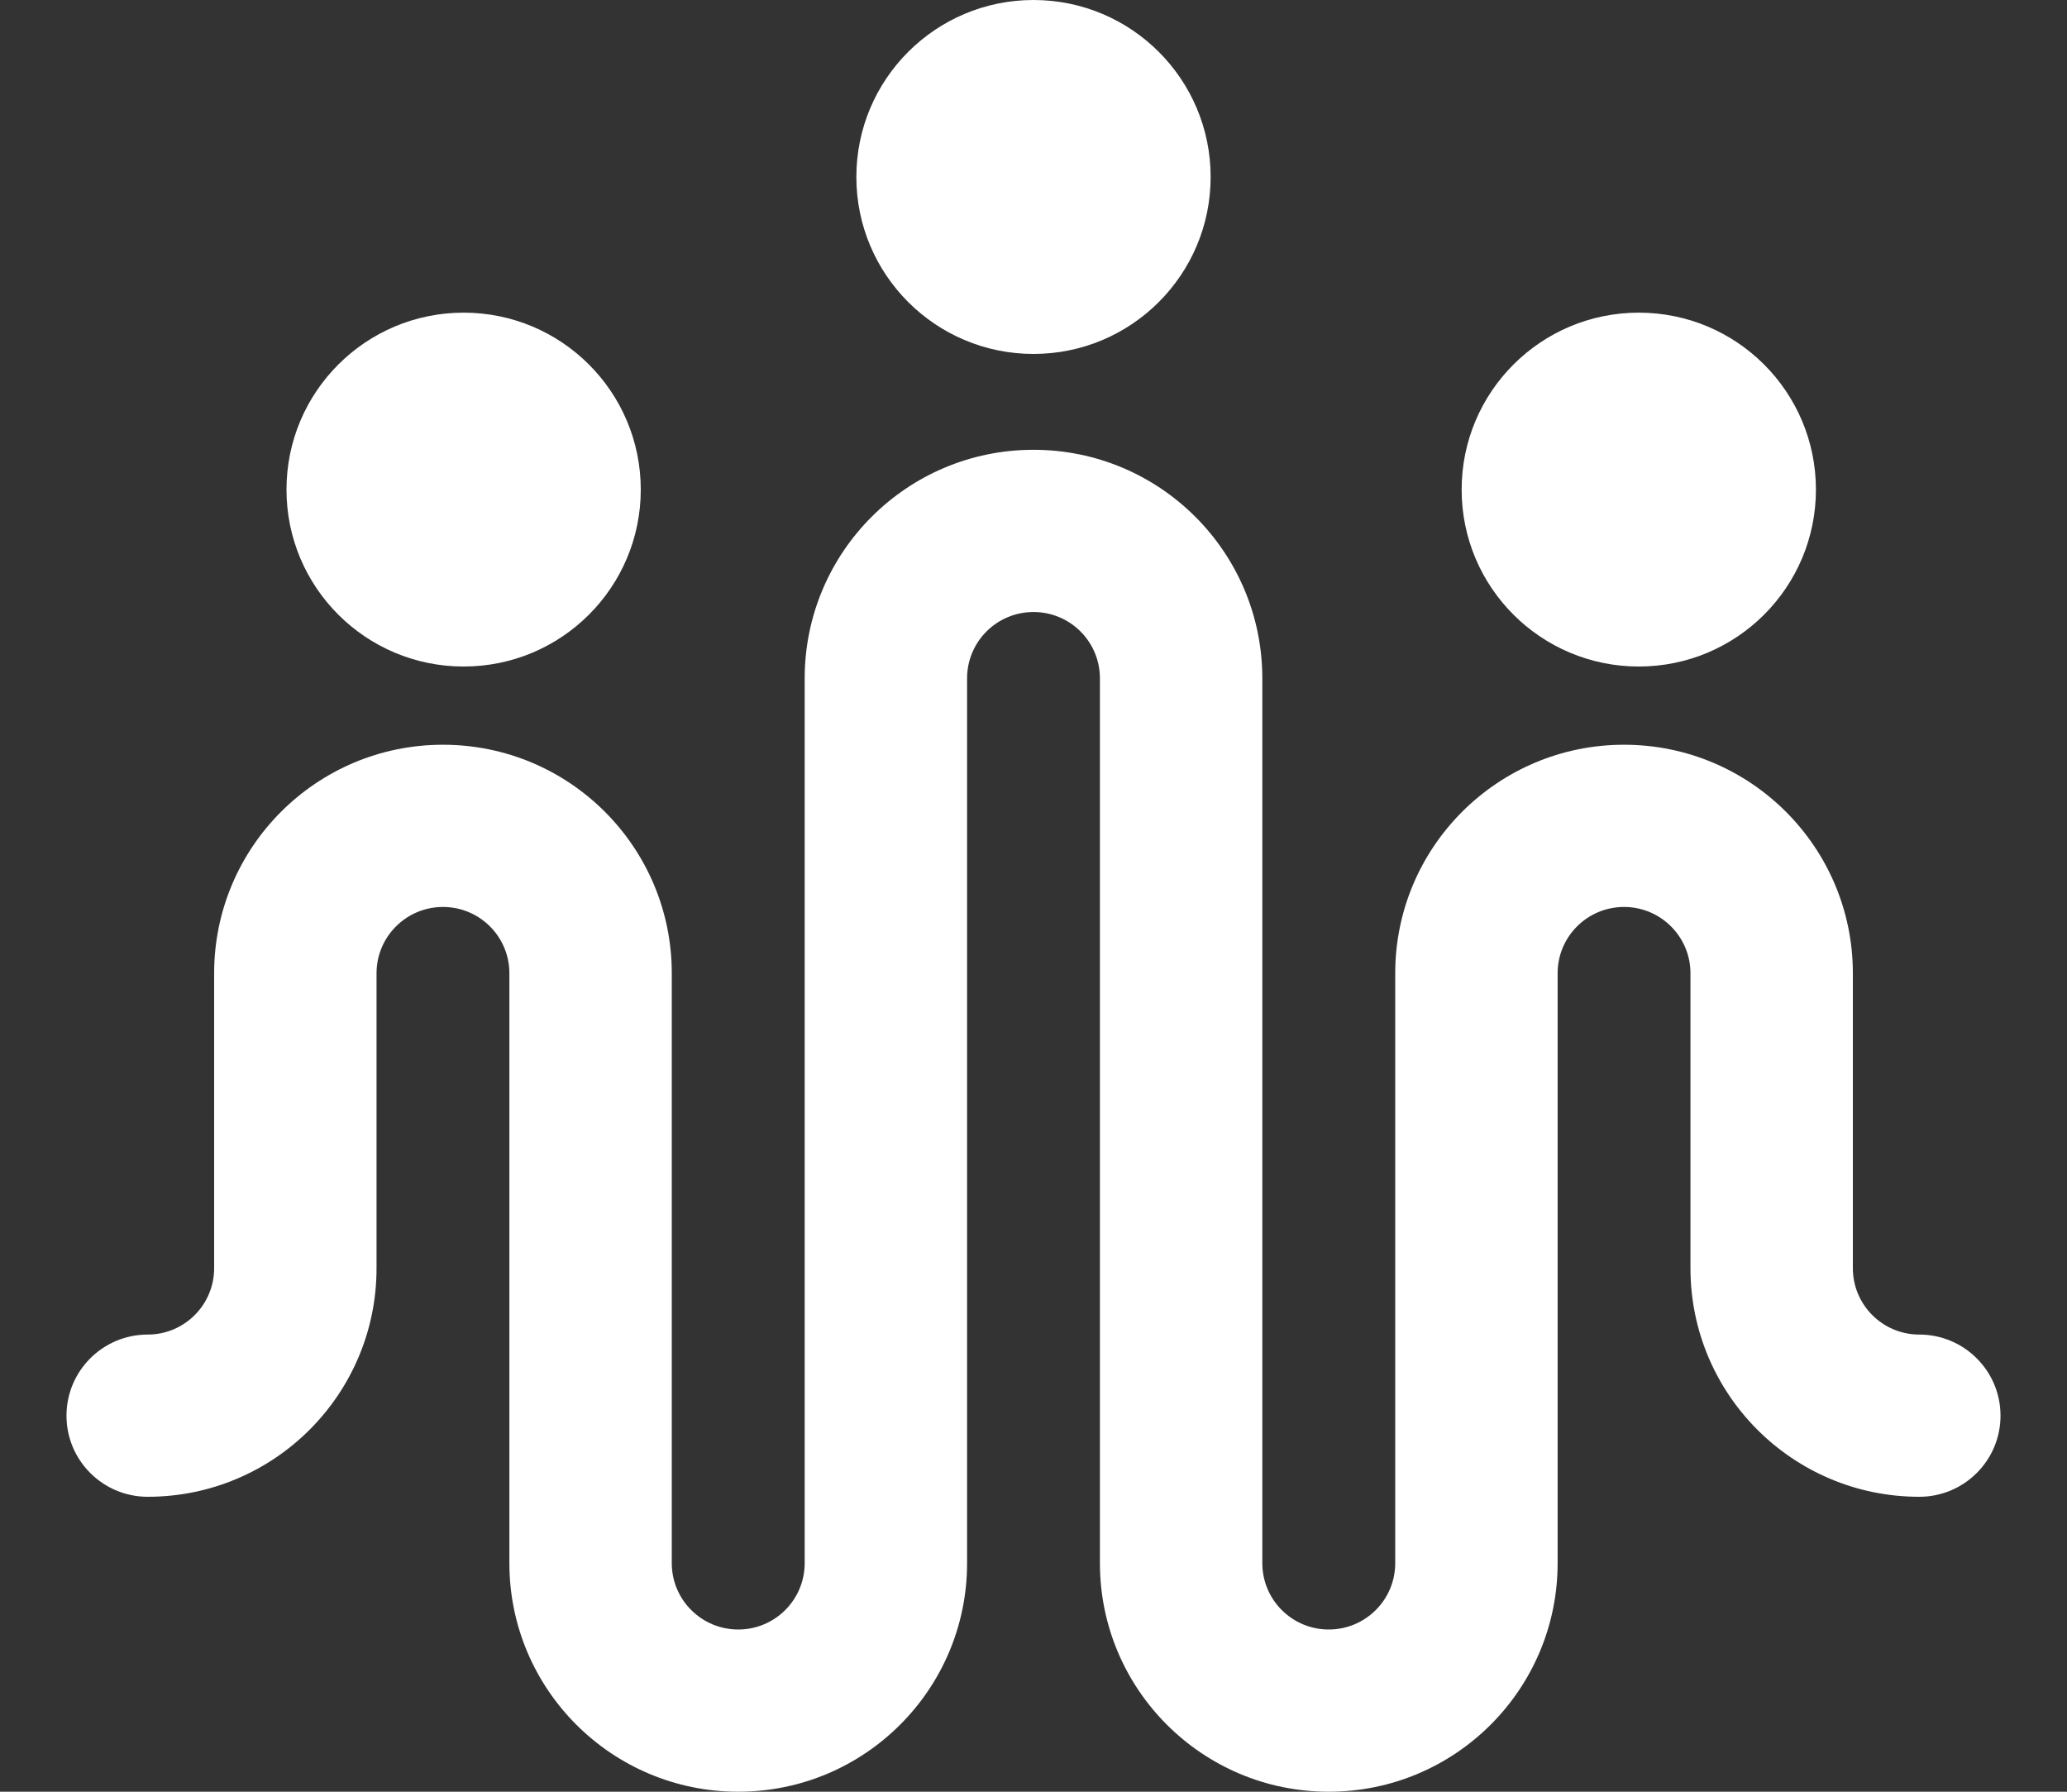
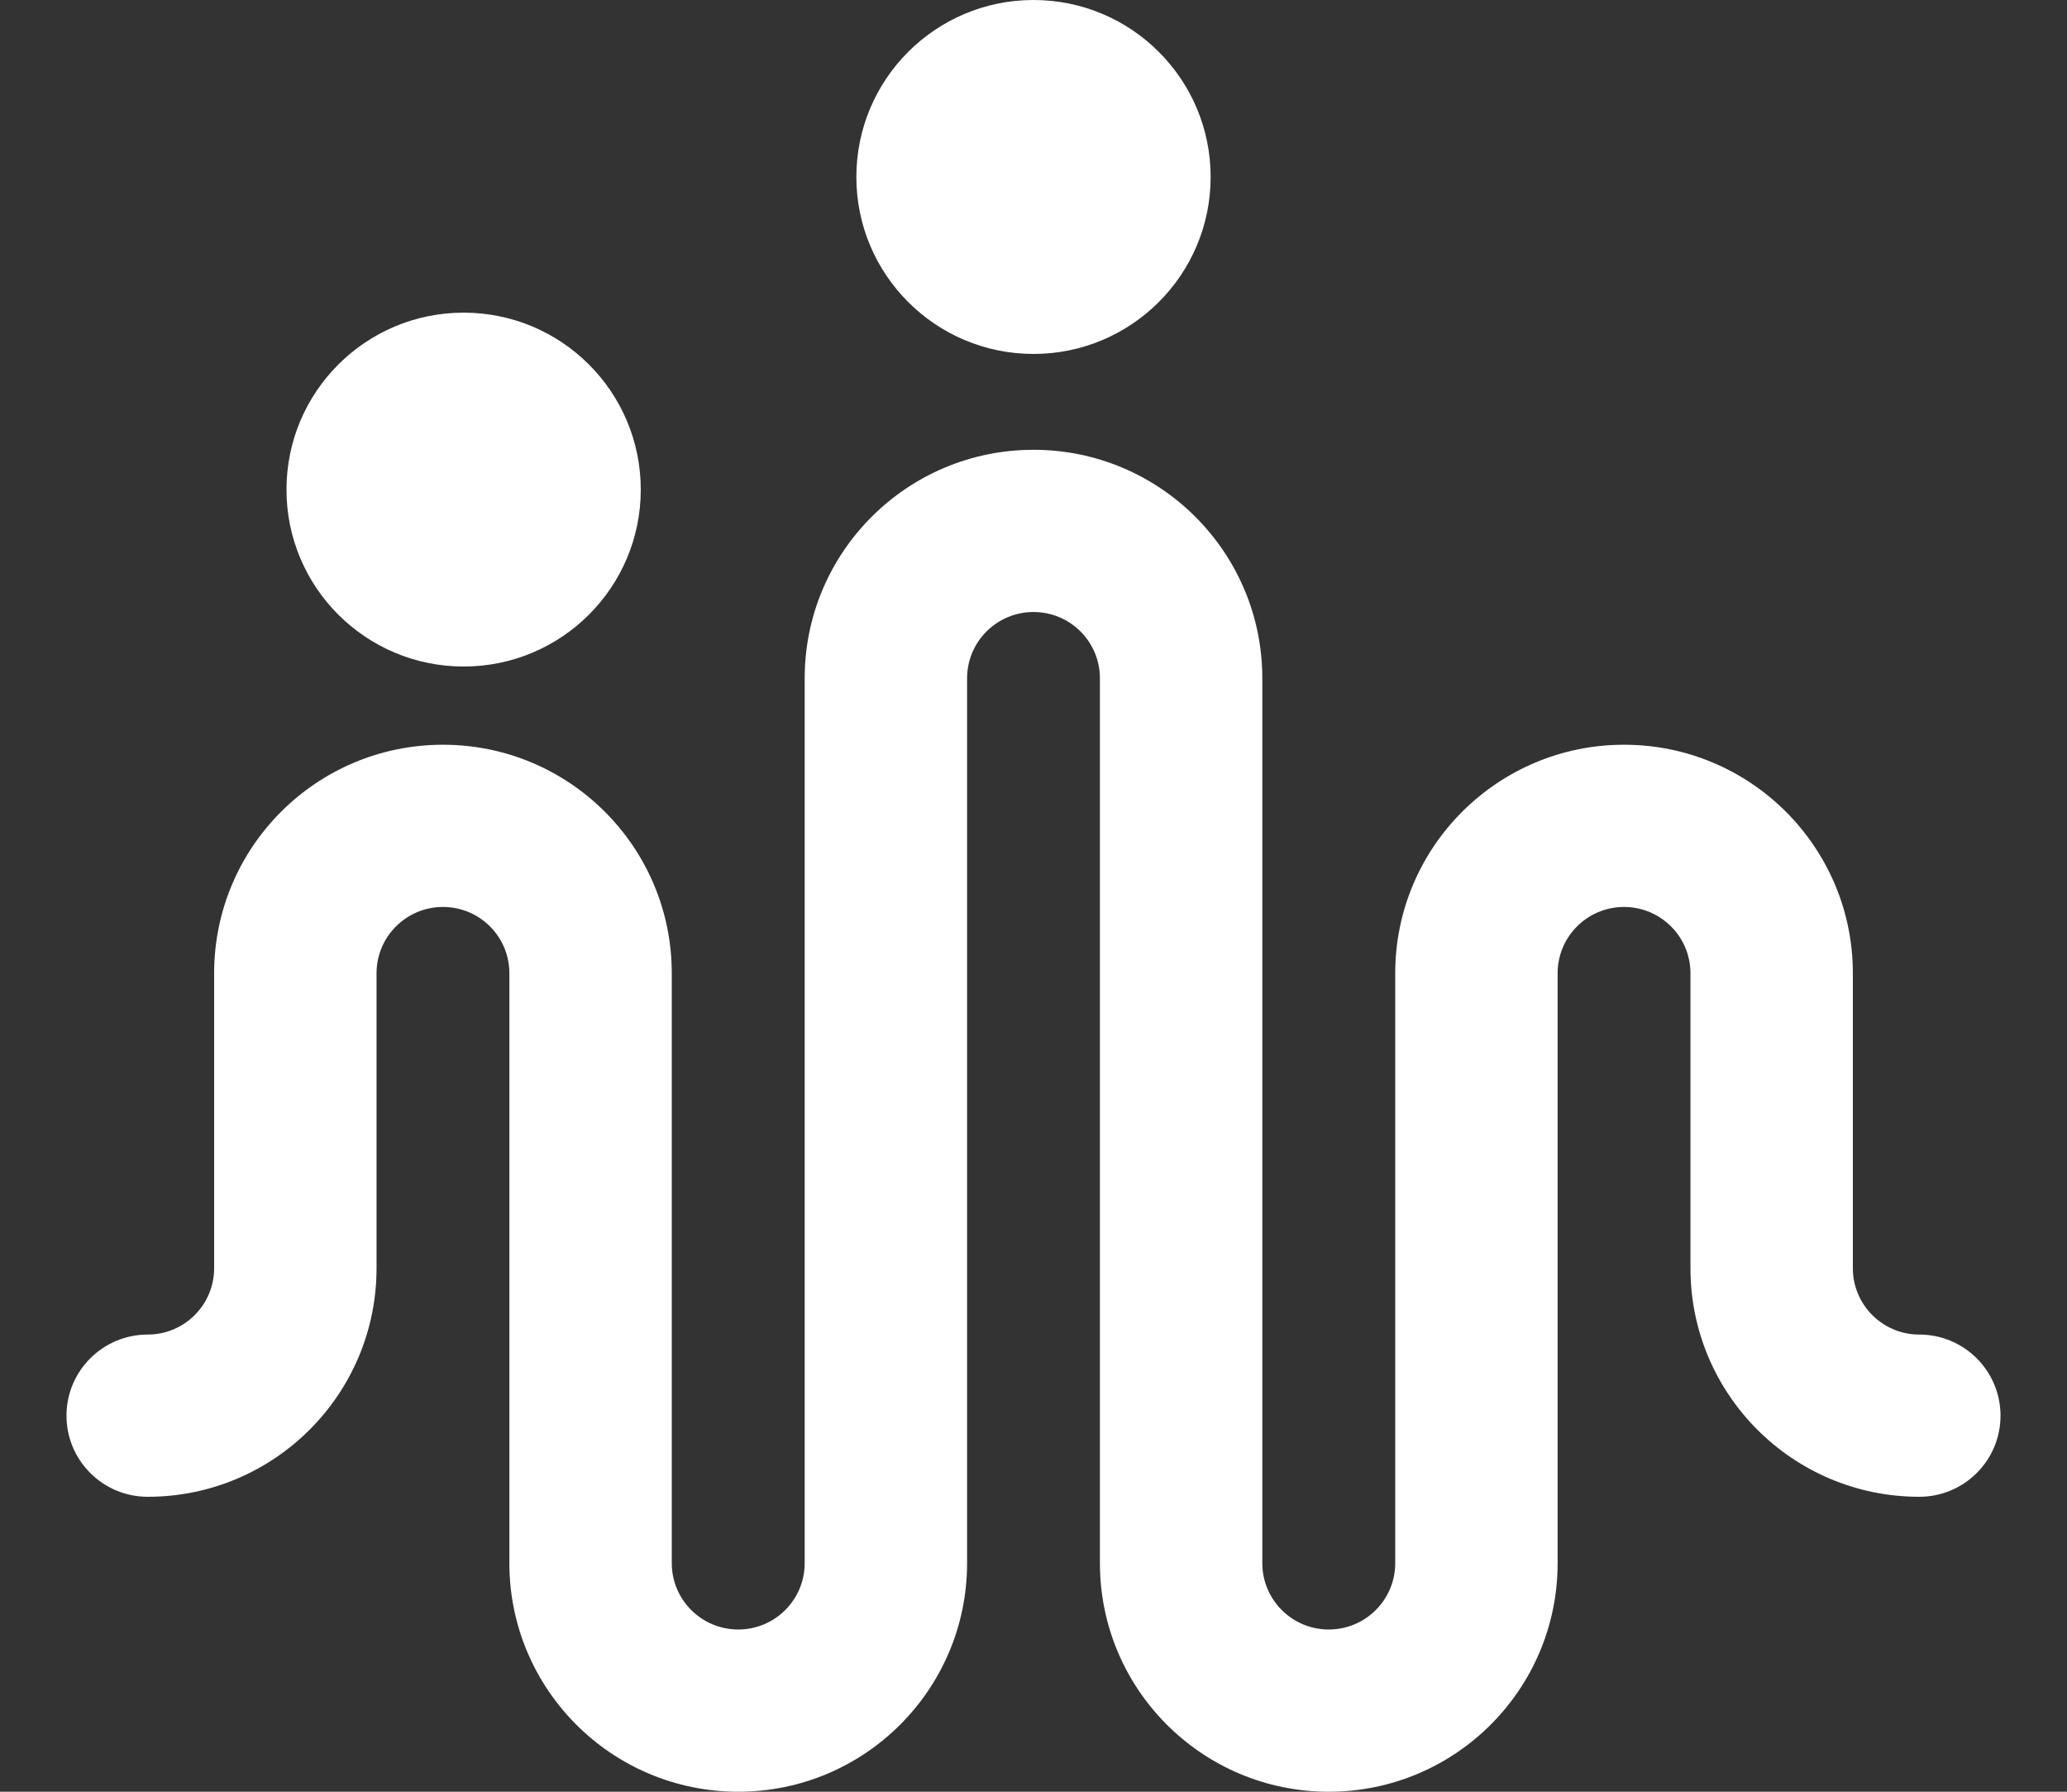
<svg xmlns="http://www.w3.org/2000/svg" version="1.1" width="30" height="26">
  <rect width="100%" height="100%" fill="#333333" stroke="none" />
  <svg width="30" height="26" viewBox="0 0 30 26" fill="none">
    <path fill-rule="evenodd" clip-rule="evenodd" d="M15 8.881C14.467 8.881 14.036 9.312 14.036 9.844V22.683C14.036 24.515 12.549 26 10.715 26C8.88 26 7.393 24.515 7.393 22.683V14.123C7.393 13.592 6.962 13.161 6.429 13.161C5.897 13.161 5.465 13.592 5.465 14.123V18.403C5.465 20.235 3.978 21.72 2.144 21.72C1.493 21.72 0.965 21.193 0.965 20.543C0.965 19.893 1.493 19.366 2.144 19.366C2.676 19.366 3.108 18.935 3.108 18.403V14.123C3.108 12.292 4.595 10.807 6.429 10.807C8.264 10.807 9.75 12.292 9.75 14.123V22.683C9.75 23.215 10.182 23.646 10.715 23.646C11.247 23.646 11.679 23.215 11.679 22.683V9.844C11.679 8.012 13.166 6.527 15 6.527C16.834 6.527 18.321 8.012 18.321 9.844V22.683C18.321 23.215 18.753 23.646 19.285 23.646C19.818 23.646 20.25 23.215 20.25 22.683V14.123C20.25 12.292 21.737 10.807 23.571 10.807C25.405 10.807 26.892 12.292 26.892 14.123V18.403C26.892 18.935 27.324 19.366 27.856 19.366C28.507 19.366 29.035 19.893 29.035 20.543C29.035 21.193 28.507 21.72 27.856 21.72C26.022 21.72 24.535 20.235 24.535 18.403V14.123C24.535 13.592 24.103 13.161 23.571 13.161C23.038 13.161 22.607 13.592 22.607 14.123V22.683C22.607 24.515 21.12 26 19.285 26C17.451 26 15.964 24.515 15.964 22.683V9.844C15.964 9.312 15.533 8.881 15 8.881Z" fill="white" />
    <path d="M17.571 2.568C17.571 3.986 16.42 5.136 15 5.136C13.58 5.136 12.429 3.986 12.429 2.568C12.429 1.15 13.58 0 15 0C16.42 0 17.571 1.15 17.571 2.568Z" fill="white" />
-     <path d="M26.356 7.105C26.356 8.523 25.205 9.672 23.785 9.672C22.365 9.672 21.214 8.523 21.214 7.105C21.214 5.686 22.365 4.537 23.785 4.537C25.205 4.537 26.356 5.686 26.356 7.105Z" fill="white" />
    <path d="M9.3 7.105C9.3 8.523 8.149 9.672 6.729 9.672C5.309 9.672 4.158 8.523 4.158 7.105C4.158 5.686 5.309 4.537 6.729 4.537C8.149 4.537 9.3 5.686 9.3 7.105Z" fill="white" />
  </svg>
  <style>@media (prefers-color-scheme: light) { :root { filter: contrast(1) brightness(1); } }
@media (prefers-color-scheme: dark) { :root { filter: none; } }
</style>
</svg>